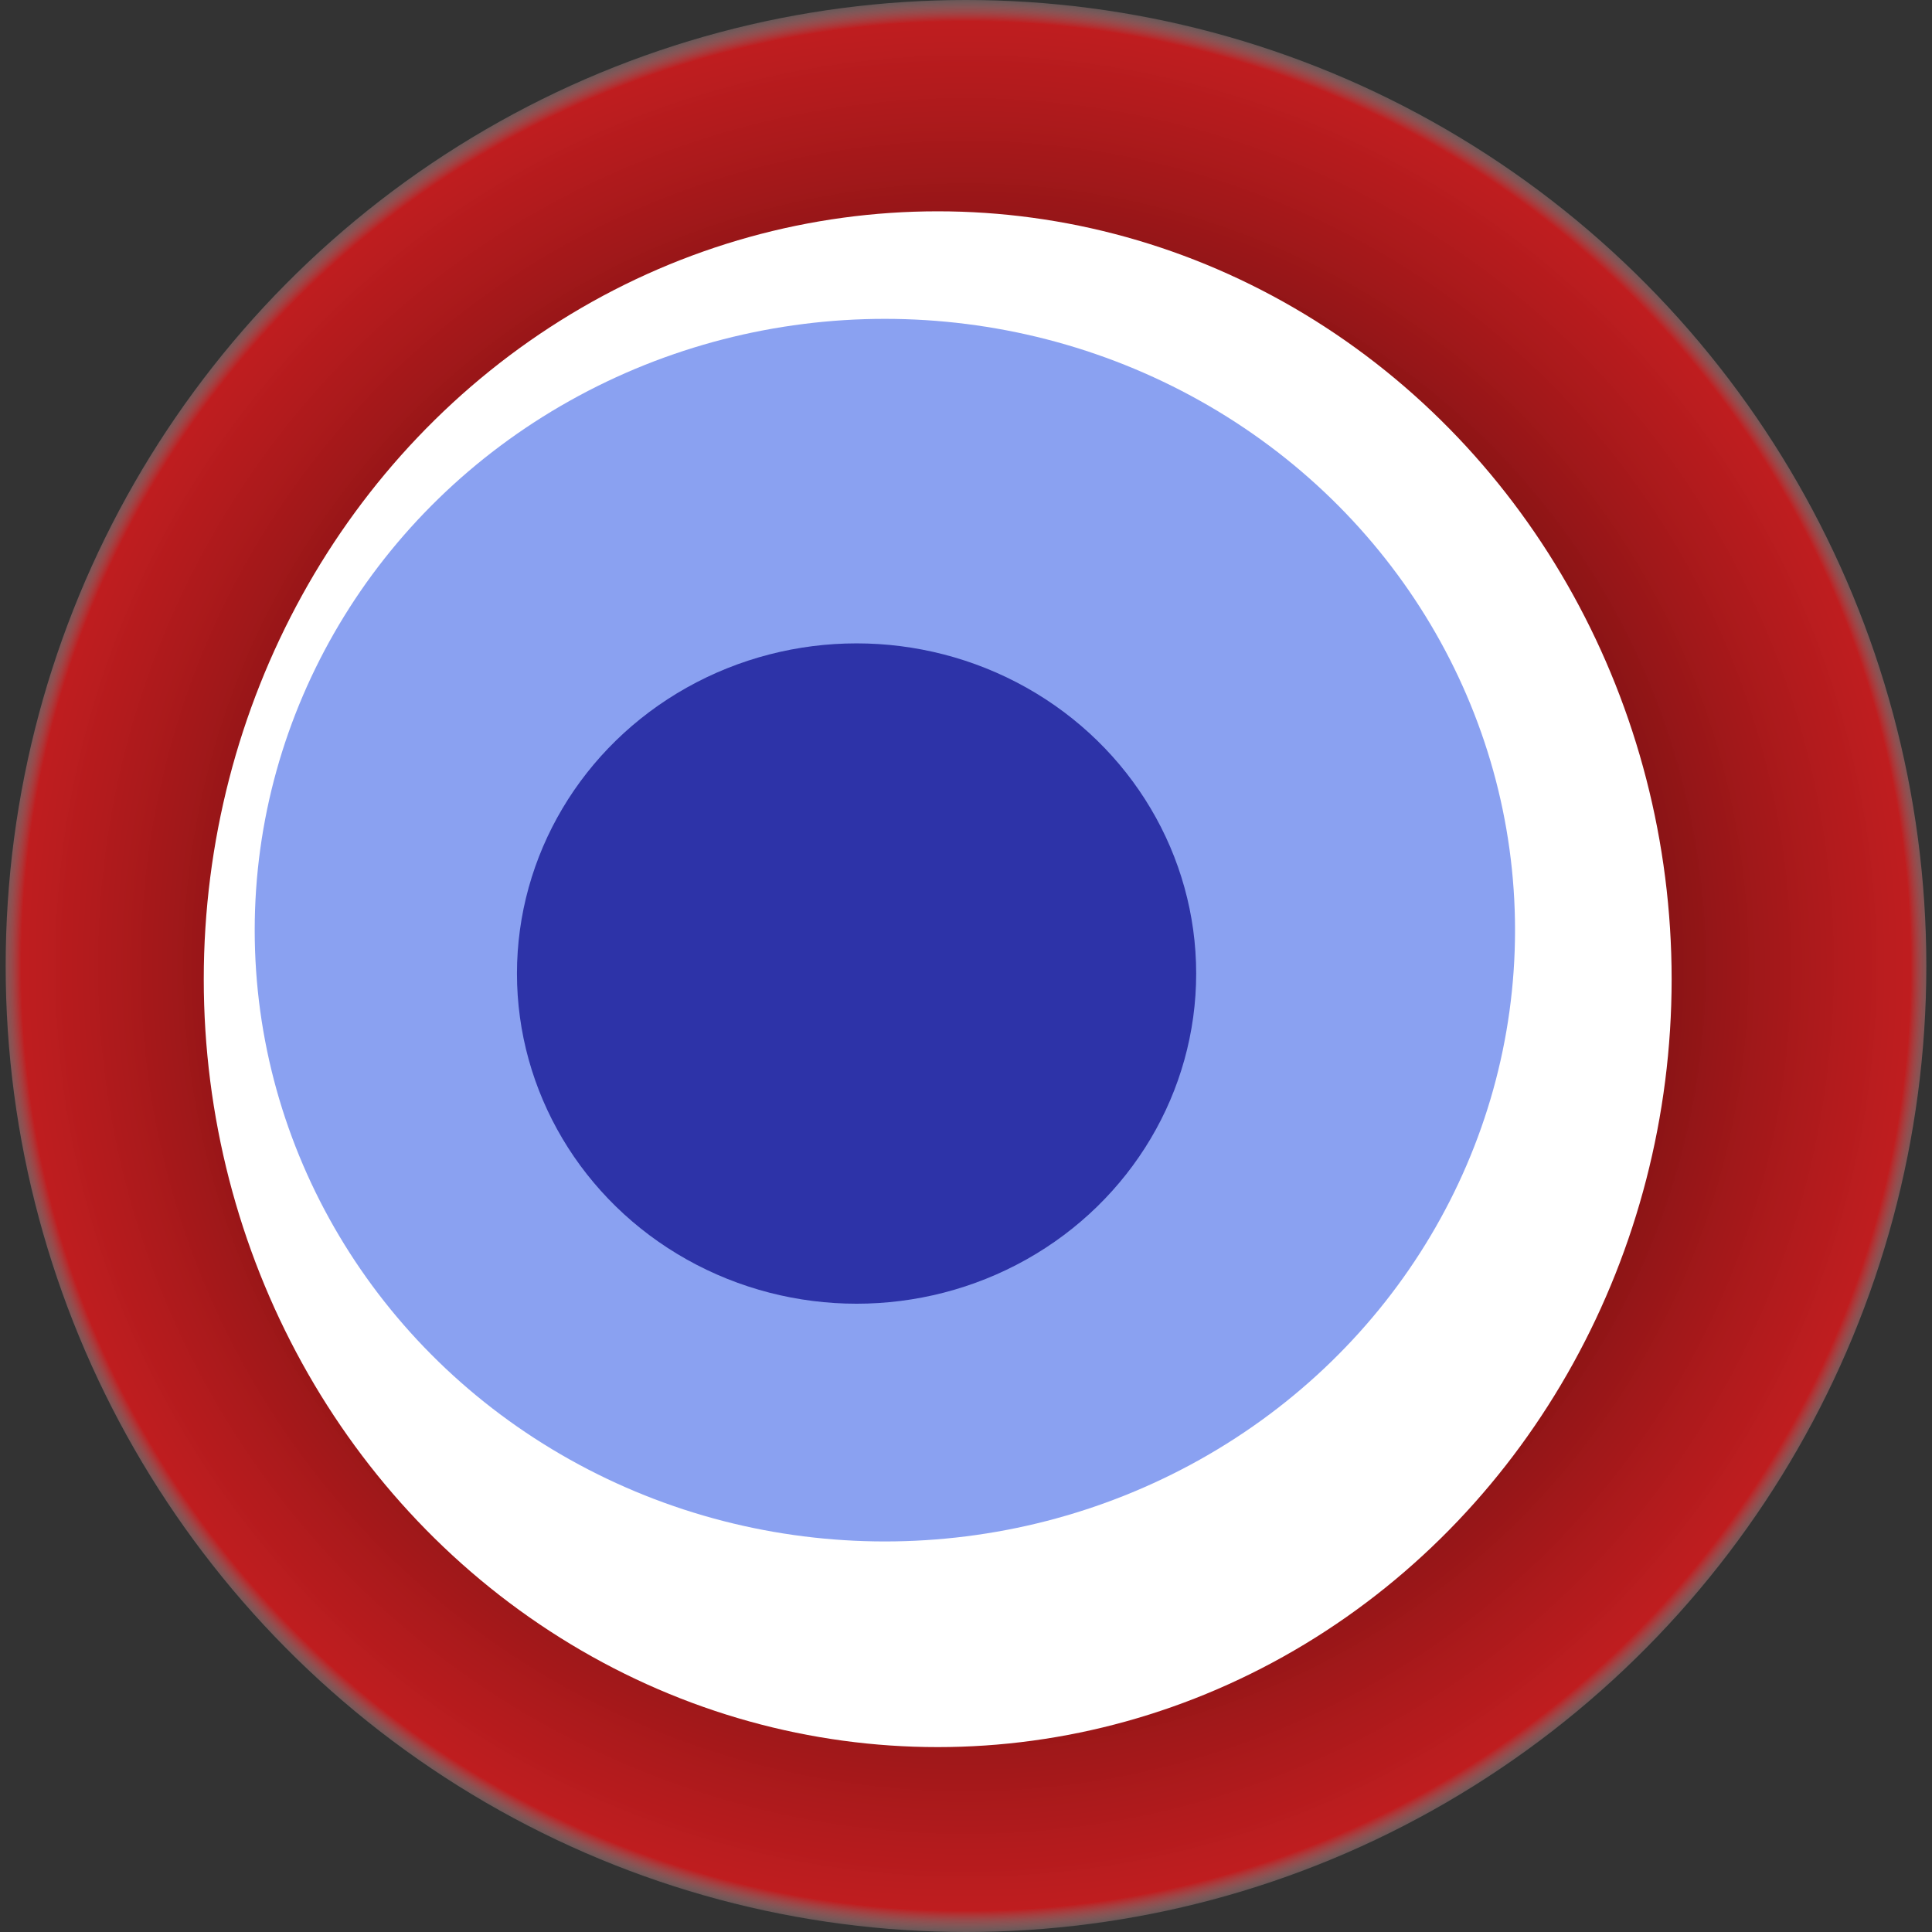
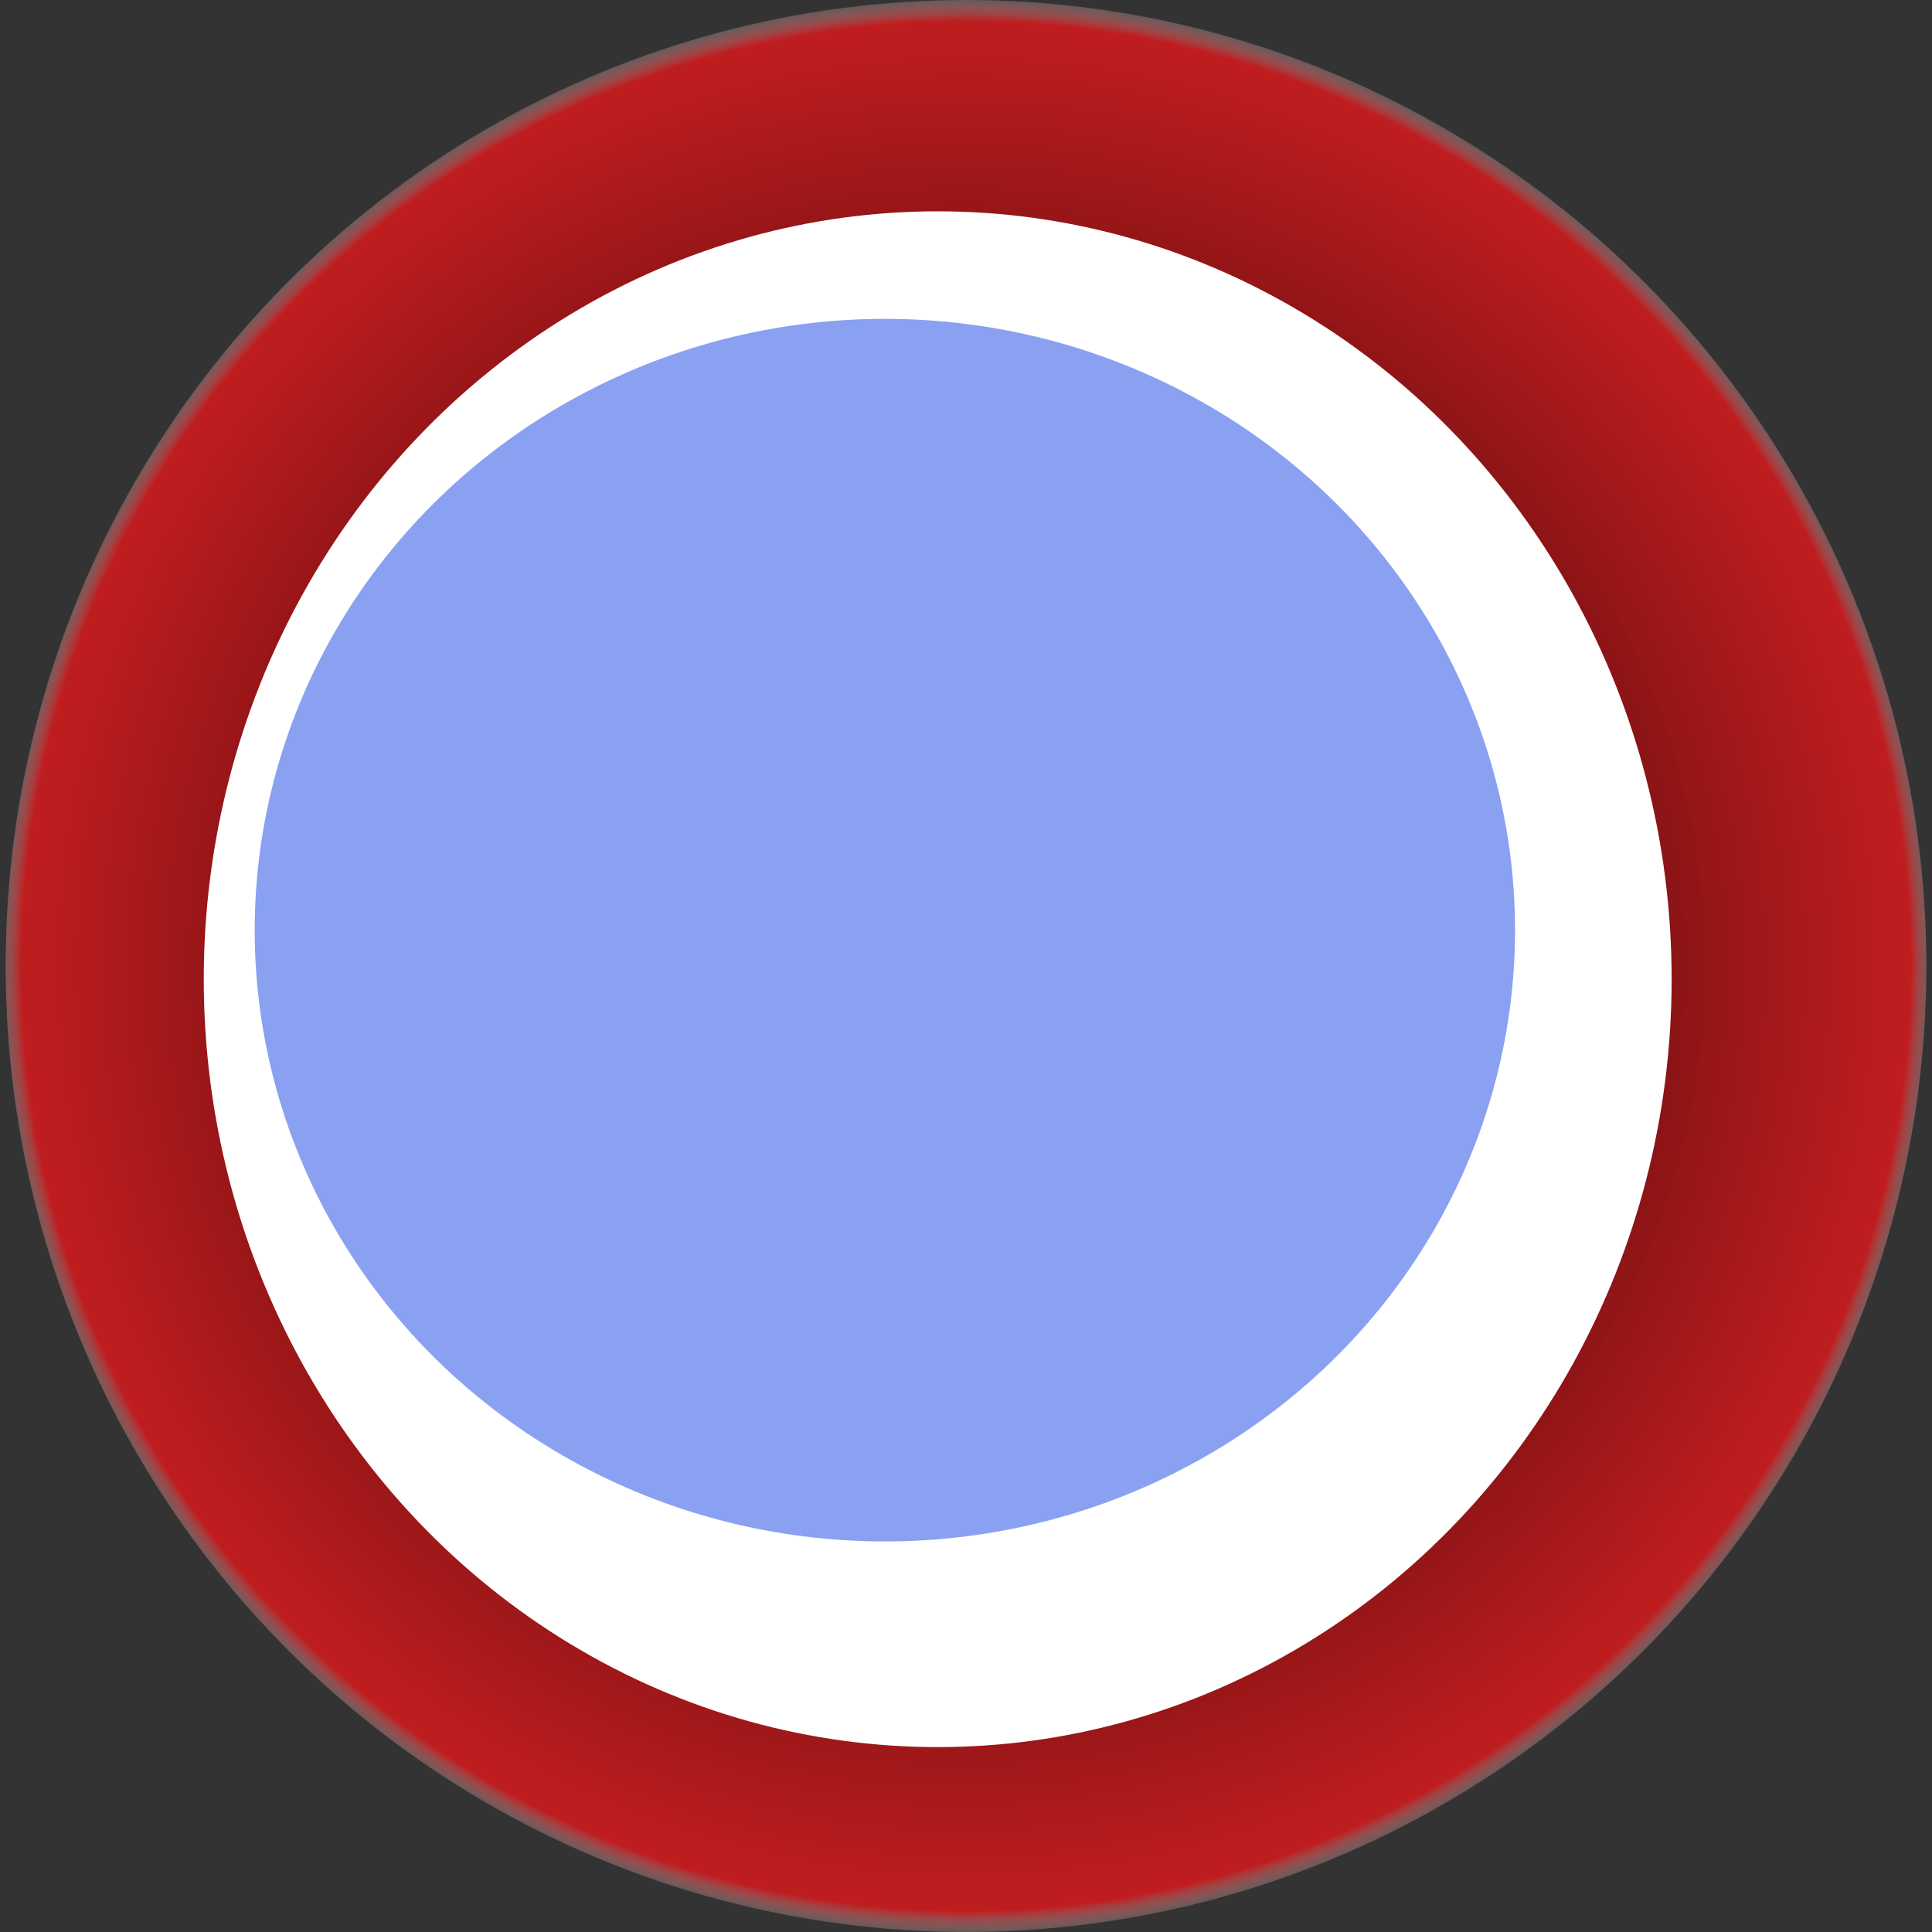
<svg xmlns="http://www.w3.org/2000/svg" width="1024" height="1024">
  <rect width="100%" height="100%" fill="#333333" stroke="none" />
  <g>
    <title>0xf4c9dd03c74798dac0ff81a8c243828dbcde04f9</title>
    <ellipse ry="512" rx="509" cy="512" cx="512" fill="url(#e_1_g)" />
    <ellipse ry="407" rx="389" cy="519" cx="497" fill="#FFF" />
    <ellipse ry="324" rx="334" cy="493" cx="469" fill="rgba(23,69,228,0.5)" />
-     <ellipse ry="175" rx="180" cy="516" cx="454" fill="rgba(22, 24, 150, 0.8)" />
    <animateTransform attributeName="transform" begin="0s" dur="11s" type="rotate" from="360 512 512" to="0 512 512" repeatCount="indefinite" />
    <defs>
      <radialGradient id="e_1_g">
        <stop offset="30%" stop-color="#000" />
        <stop offset="97%" stop-color="rgba(251,20,23,0.7)" />
        <stop offset="100%" stop-color="rgba(255,255,255,0.1)" />
      </radialGradient>
    </defs>
  </g>
</svg>